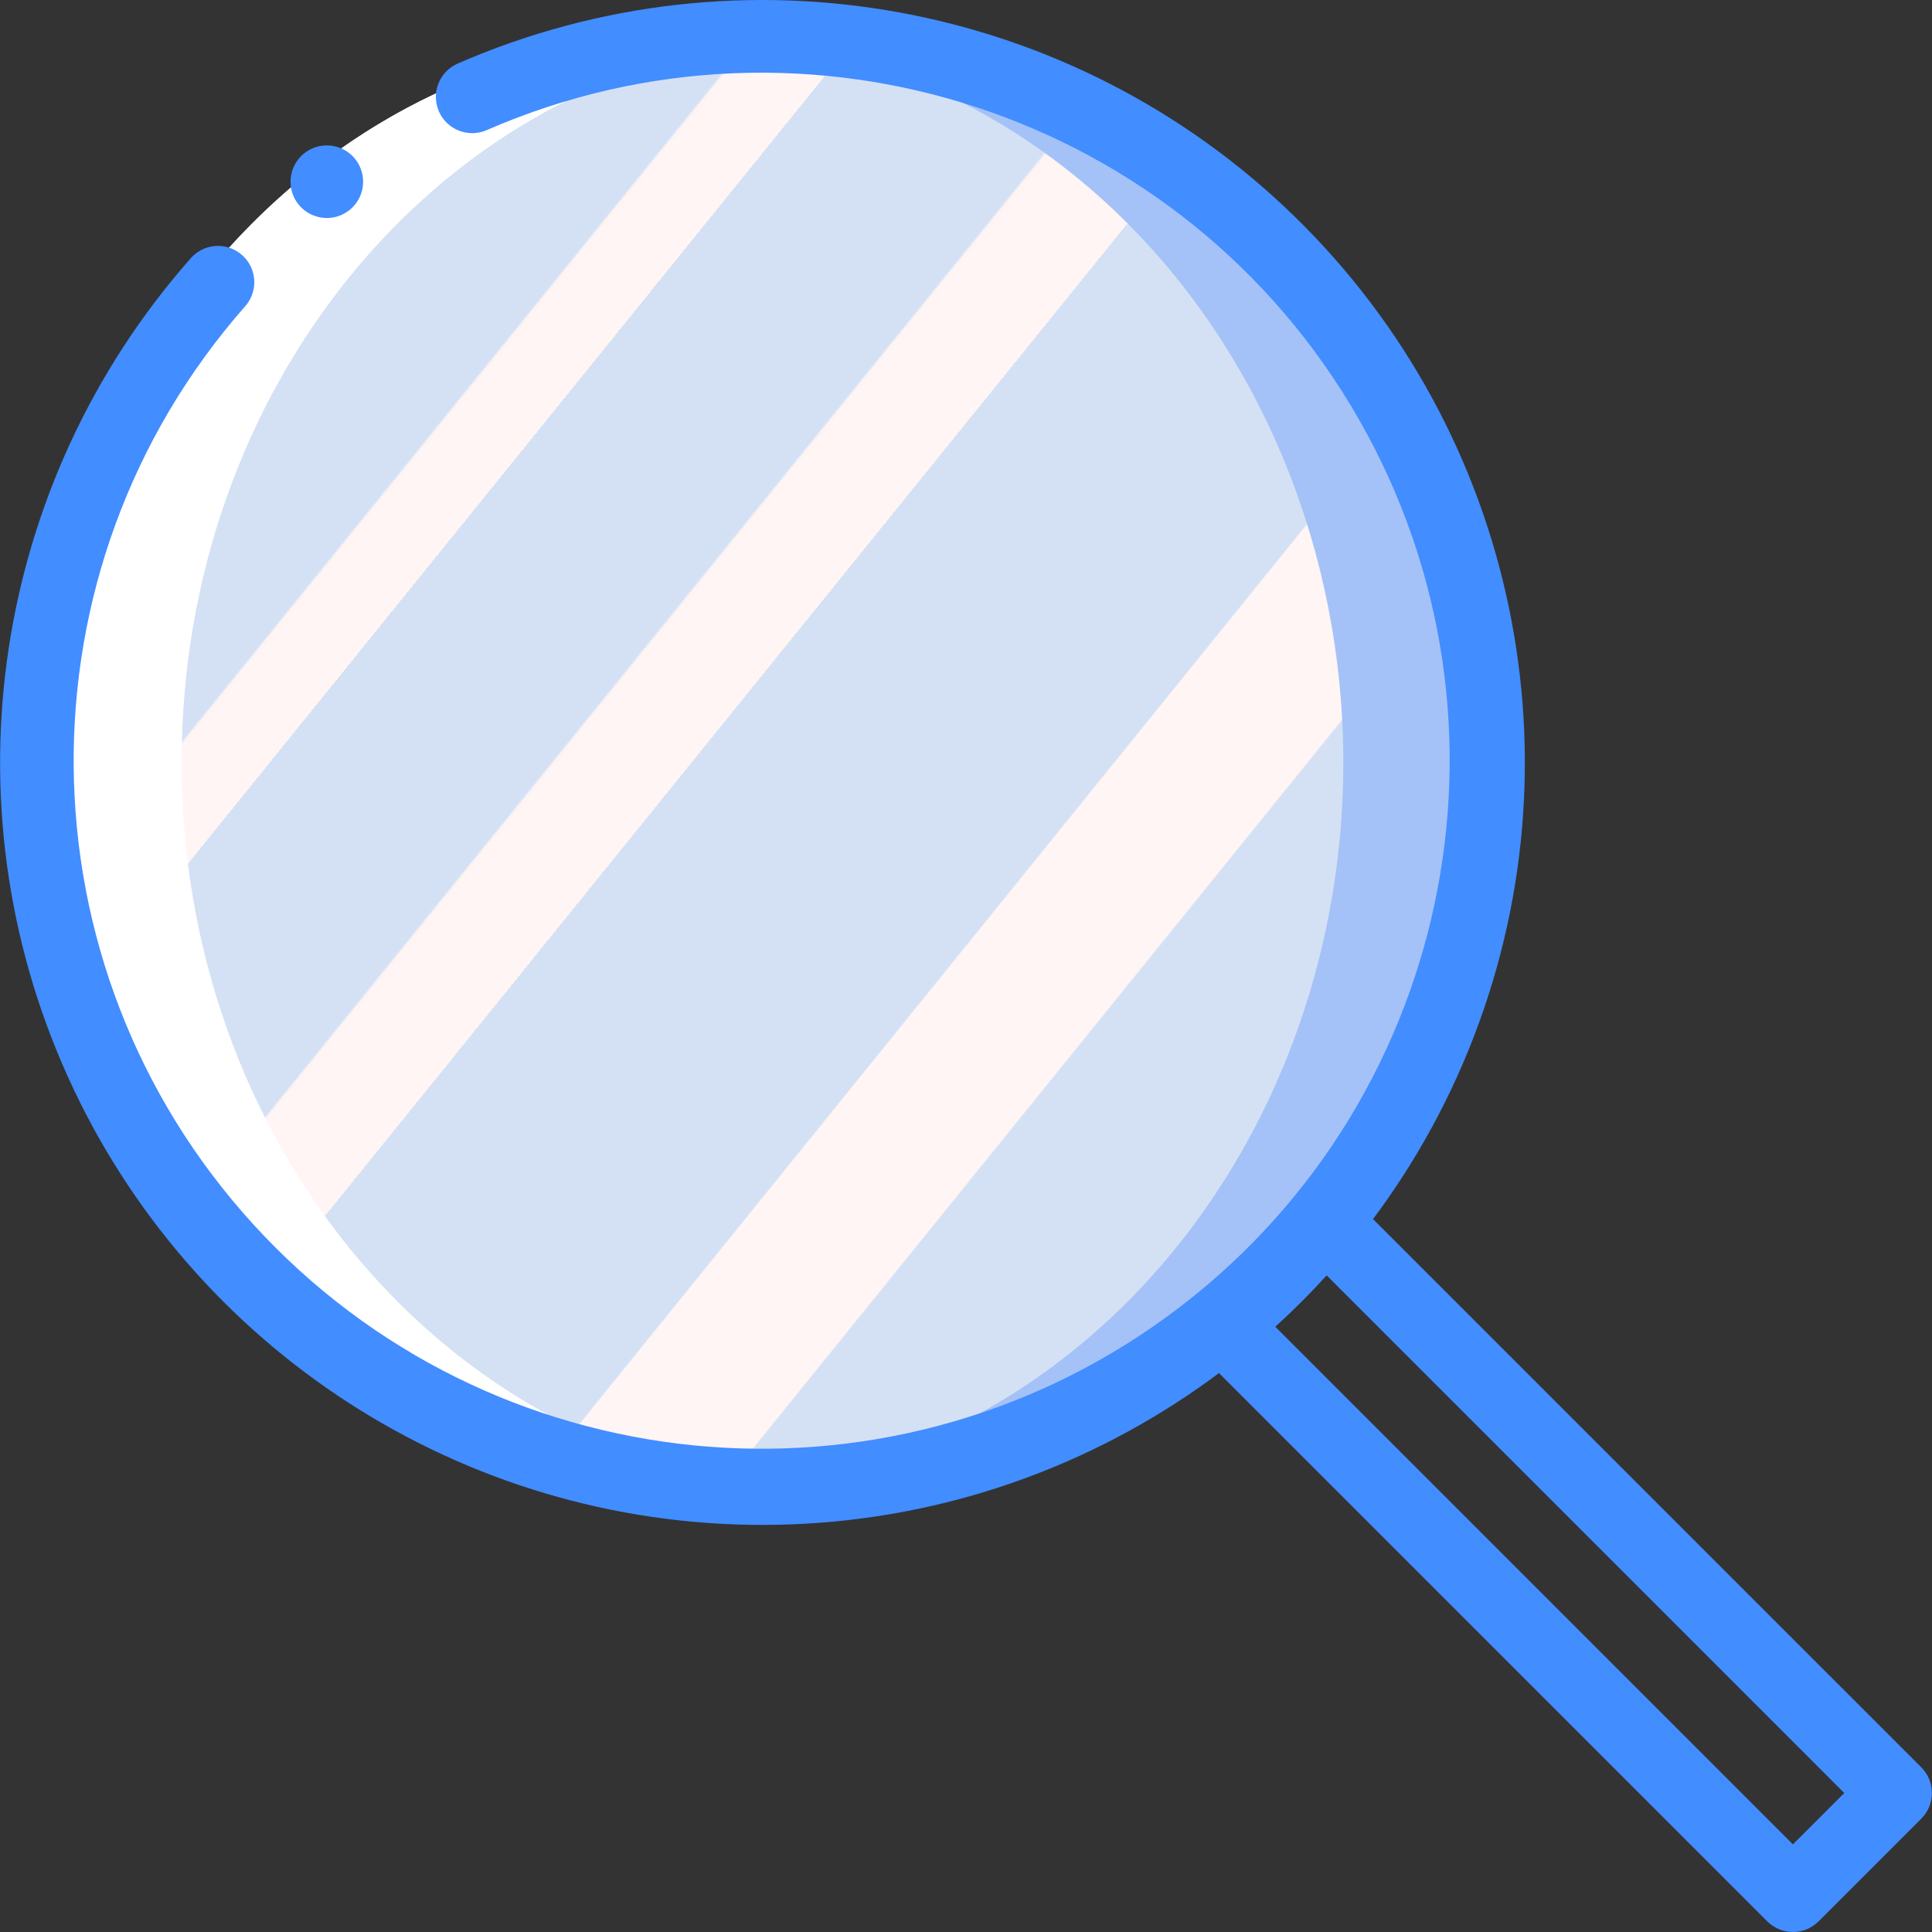
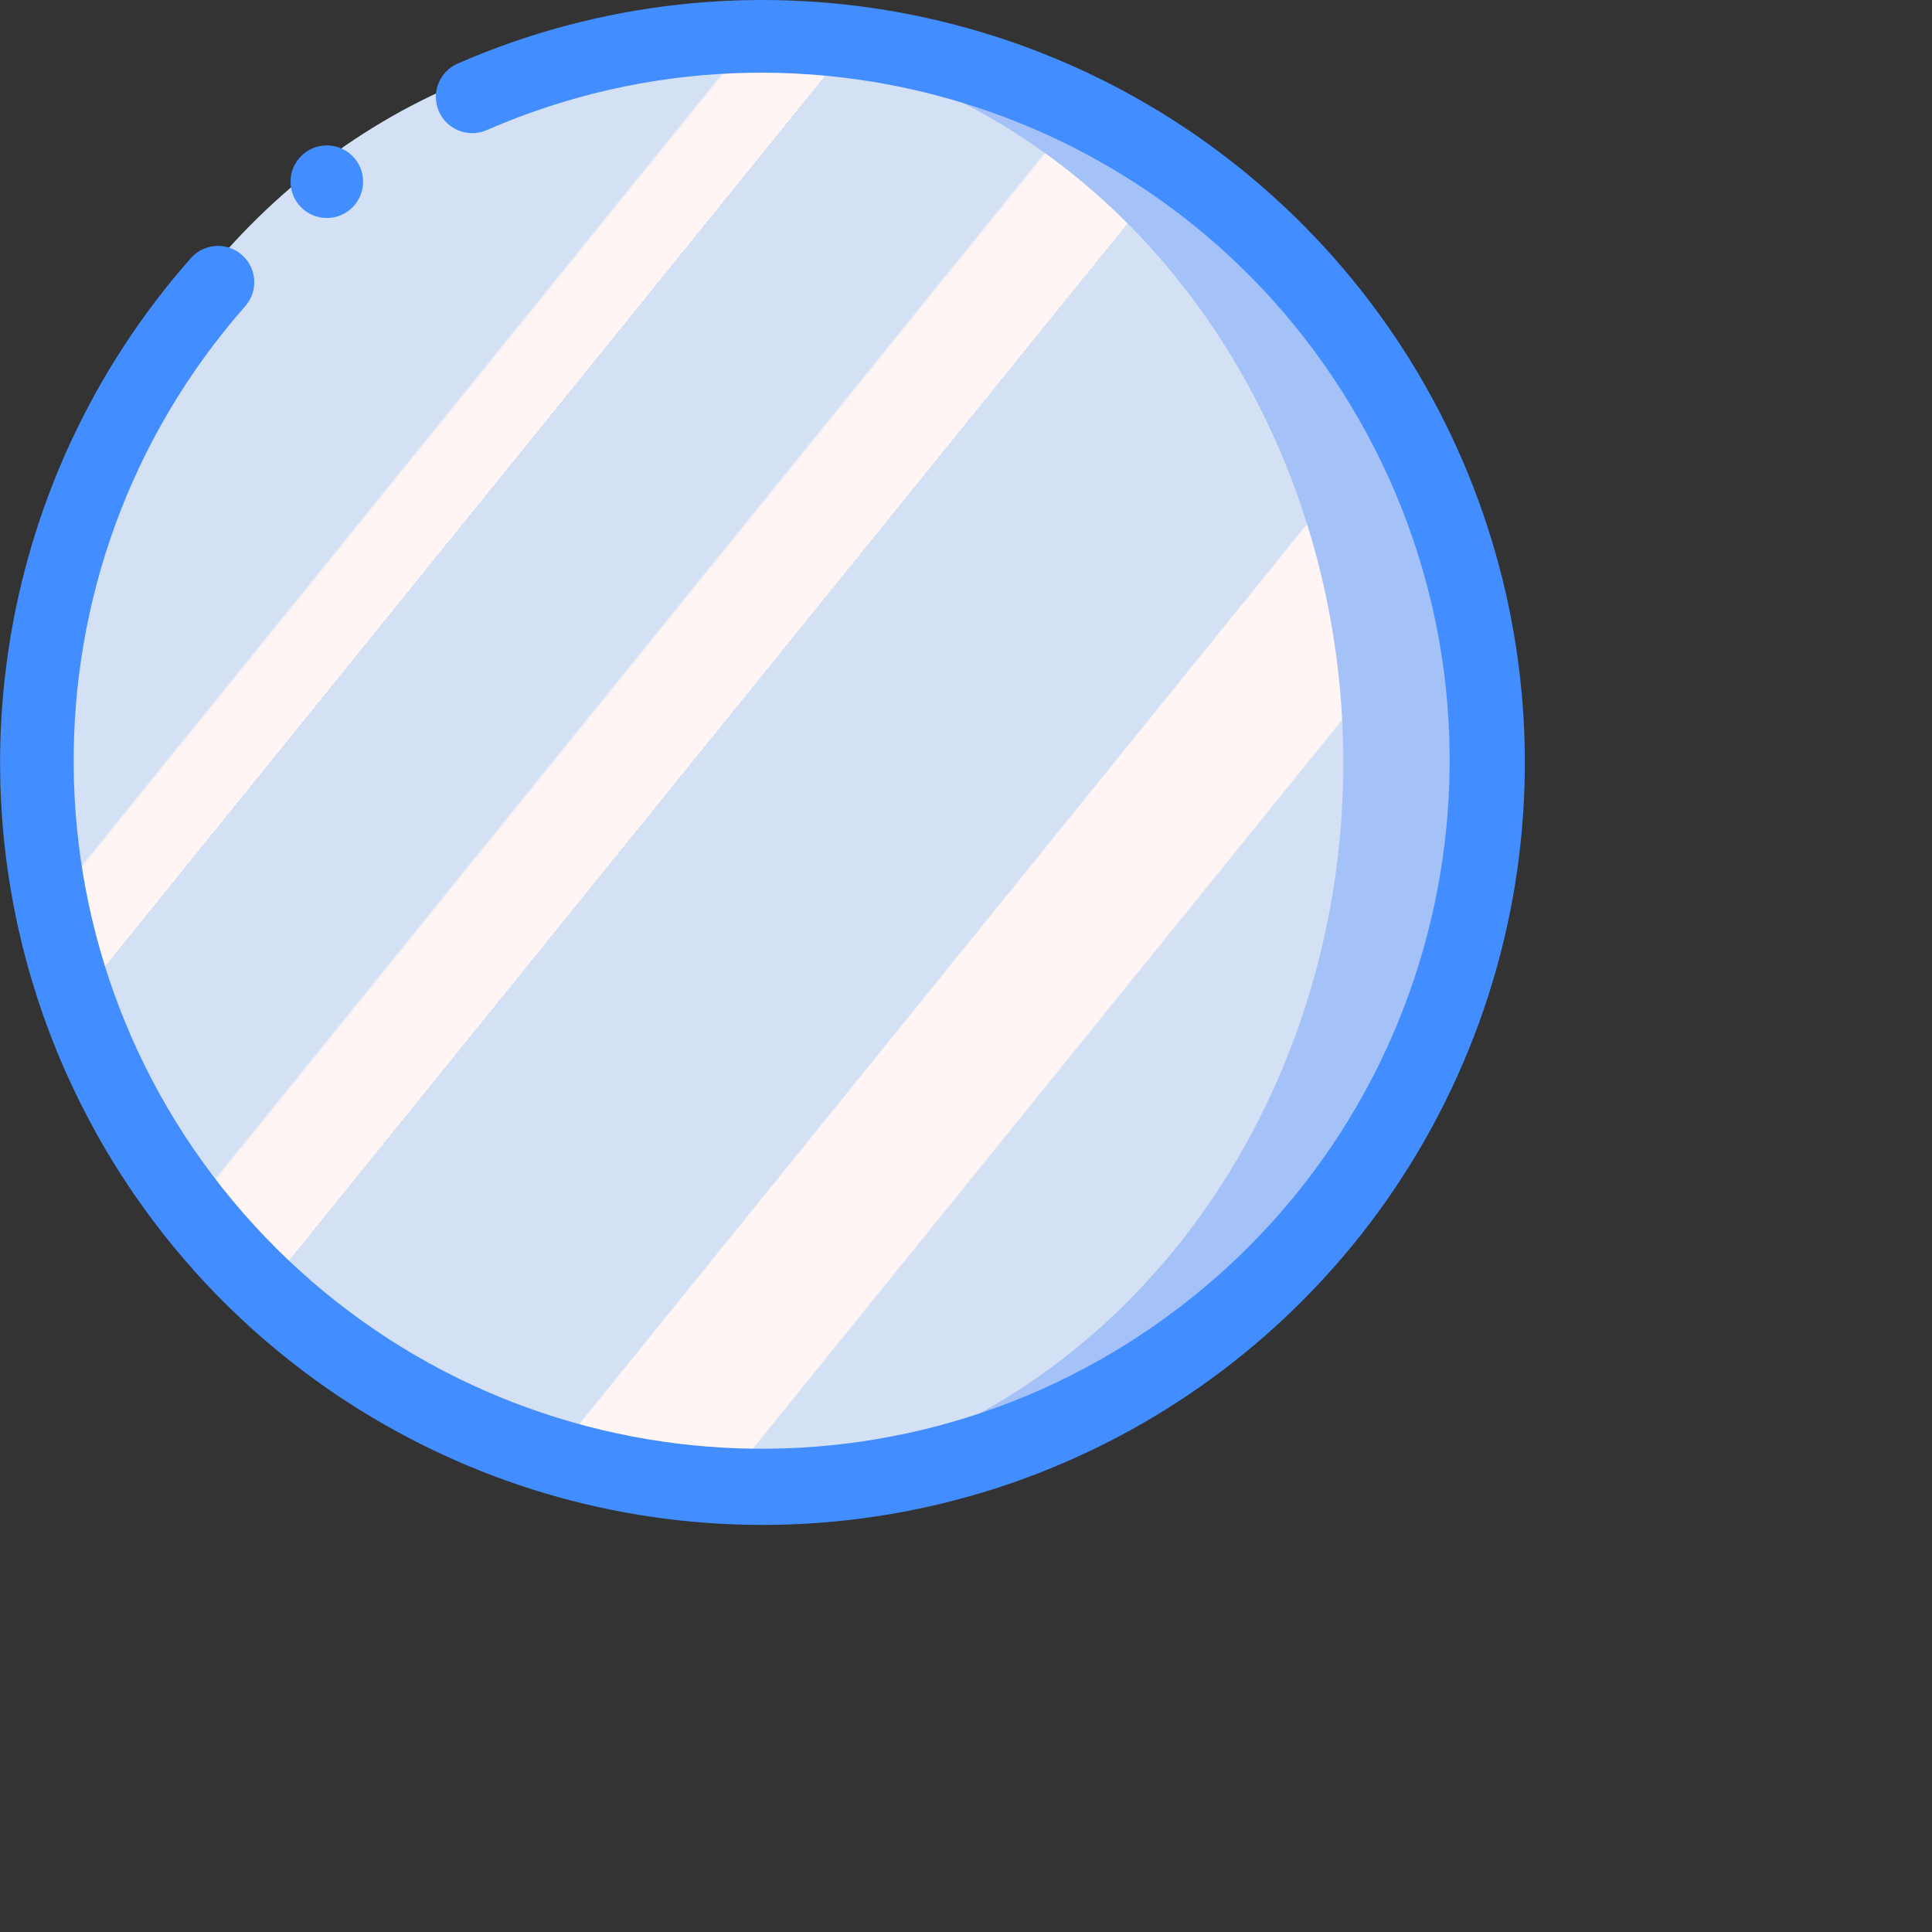
<svg xmlns="http://www.w3.org/2000/svg" version="1.1" id="Capa_1" x="0px" y="0px" viewBox="0 0 504.59 504.59" style="enable-background:new 0 0 504.59 504.59;" xml:space="preserve">
  <rect x="0" y="0" width="504.59" height="504.59" fill="#333333" stroke="none" />
  <g transform="translate(0 -1)">
    <circle style="fill:#A4C2F7;" cx="199.137" cy="200.16" r="189.63" />
    <linearGradient id="SVGID_1_" gradientUnits="userSpaceOnUse" x1="-48.704" y1="653.519" x2="-47.957" y2="652.846" gradientTransform="matrix(341.333 0 0 -379.259 16677.059 247925.547)">
      <stop offset="0" style="stop-color:#D4E1F4" />
      <stop offset="0.172" style="stop-color:#D4E1F4" />
      <stop offset="0.2" style="stop-color:#D4E1F4" />
      <stop offset="0.2" style="stop-color:#DAE4F4" />
      <stop offset="0.201" style="stop-color:#EBEBF4" />
      <stop offset="0.201" style="stop-color:#F6F1F4" />
      <stop offset="0.202" style="stop-color:#FDF4F4" />
      <stop offset="0.205" style="stop-color:#FFF5F4" />
      <stop offset="0.252" style="stop-color:#FFF5F4" />
      <stop offset="0.26" style="stop-color:#FFF5F4" />
      <stop offset="0.26" style="stop-color:#D4E1F4" />
      <stop offset="0.397" style="stop-color:#D4E1F4" />
      <stop offset="0.42" style="stop-color:#D4E1F4" />
      <stop offset="0.42" style="stop-color:#DAE4F4" />
      <stop offset="0.421" style="stop-color:#EBEBF4" />
      <stop offset="0.421" style="stop-color:#F6F1F4" />
      <stop offset="0.422" style="stop-color:#FDF4F4" />
      <stop offset="0.425" style="stop-color:#FFF5F4" />
      <stop offset="0.489" style="stop-color:#FFF5F4" />
      <stop offset="0.5" style="stop-color:#FFF5F4" />
      <stop offset="0.5" style="stop-color:#F9F2F4" />
      <stop offset="0.5" style="stop-color:#E8EBF4" />
      <stop offset="0.5" style="stop-color:#DDE5F4" />
      <stop offset="0.5" style="stop-color:#D6E2F4" />
      <stop offset="0.501" style="stop-color:#D4E1F4" />
      <stop offset="0.706" style="stop-color:#D4E1F4" />
      <stop offset="0.74" style="stop-color:#D4E1F4" />
      <stop offset="0.741" style="stop-color:#FFF5F4" />
      <stop offset="0.835" style="stop-color:#FFF5F4" />
      <stop offset="0.85" style="stop-color:#FFF5F4" />
      <stop offset="0.851" style="stop-color:#D4E1F4" />
    </linearGradient>
    <ellipse style="fill:url(#SVGID_1_);" cx="180.174" cy="200.16" rx="170.667" ry="189.63" />
-     <path style="fill:#FFFFFF;" d="M180.174,389.789c6.34-0.024,12.673-0.436,18.963-1.236   C113.816,378.062,47.433,297.759,47.433,200.16S113.816,22.258,199.137,11.766c-6.29-0.799-12.623-1.212-18.963-1.236   C85.918,10.53,9.507,95.431,9.507,200.16S85.918,389.789,180.174,389.789z" />
    <g>
-       <path style="fill:#428DFF;" d="M468.267,505.59c-2.515,0.003-4.928-0.997-6.703-2.778L312.419,353.669    c-1.893-1.894-2.897-4.501-2.764-7.176c0.133-2.675,1.391-5.169,3.463-6.866c9.319-7.629,17.857-16.167,25.486-25.486    c1.695-2.075,4.19-3.333,6.866-3.463c2.673-0.119,5.274,0.883,7.176,2.764L501.79,462.585c1.779,1.778,2.778,4.189,2.778,6.704    c0,2.515-0.999,4.926-2.778,6.704l-26.82,26.82C473.194,504.594,470.782,505.593,468.267,505.59z M333.04,347.475l135.227,135.227    l13.412-13.412L346.452,334.063C342.197,338.734,337.726,343.205,333.04,347.475z" />
      <path style="fill:#428DFF;" d="M199.137,399.271c-78.269,0-149.277-45.854-181.479-117.192S-1.964,127.156,49.808,68.456    c2.238-2.551,5.669-3.71,8.995-3.041c3.327,0.67,6.041,3.066,7.119,6.284s0.352,6.766-1.901,9.303    C3.489,149.801,4.428,253.13,66.201,320.816s164.586,78.043,238.617,24.035s95.558-155.073,49.963-234.562    S211.075-1.64,127.081,34.998c-4.794,2.072-10.361-0.123-12.452-4.908c-2.091-4.786,0.082-10.361,4.859-12.471    c74.234-32.386,160.687-16.586,218.667,39.964s75.934,142.581,45.412,217.601S280.128,399.262,199.137,399.271z" />
      <circle style="fill:#428DFF;" cx="85.359" cy="48.456" r="9.481" />
    </g>
  </g>
  <g>
</g>
  <g>
</g>
  <g>
</g>
  <g>
</g>
  <g>
</g>
  <g>
</g>
  <g>
</g>
  <g>
</g>
  <g>
</g>
  <g>
</g>
  <g>
</g>
  <g>
</g>
  <g>
</g>
  <g>
</g>
  <g>
</g>
</svg>